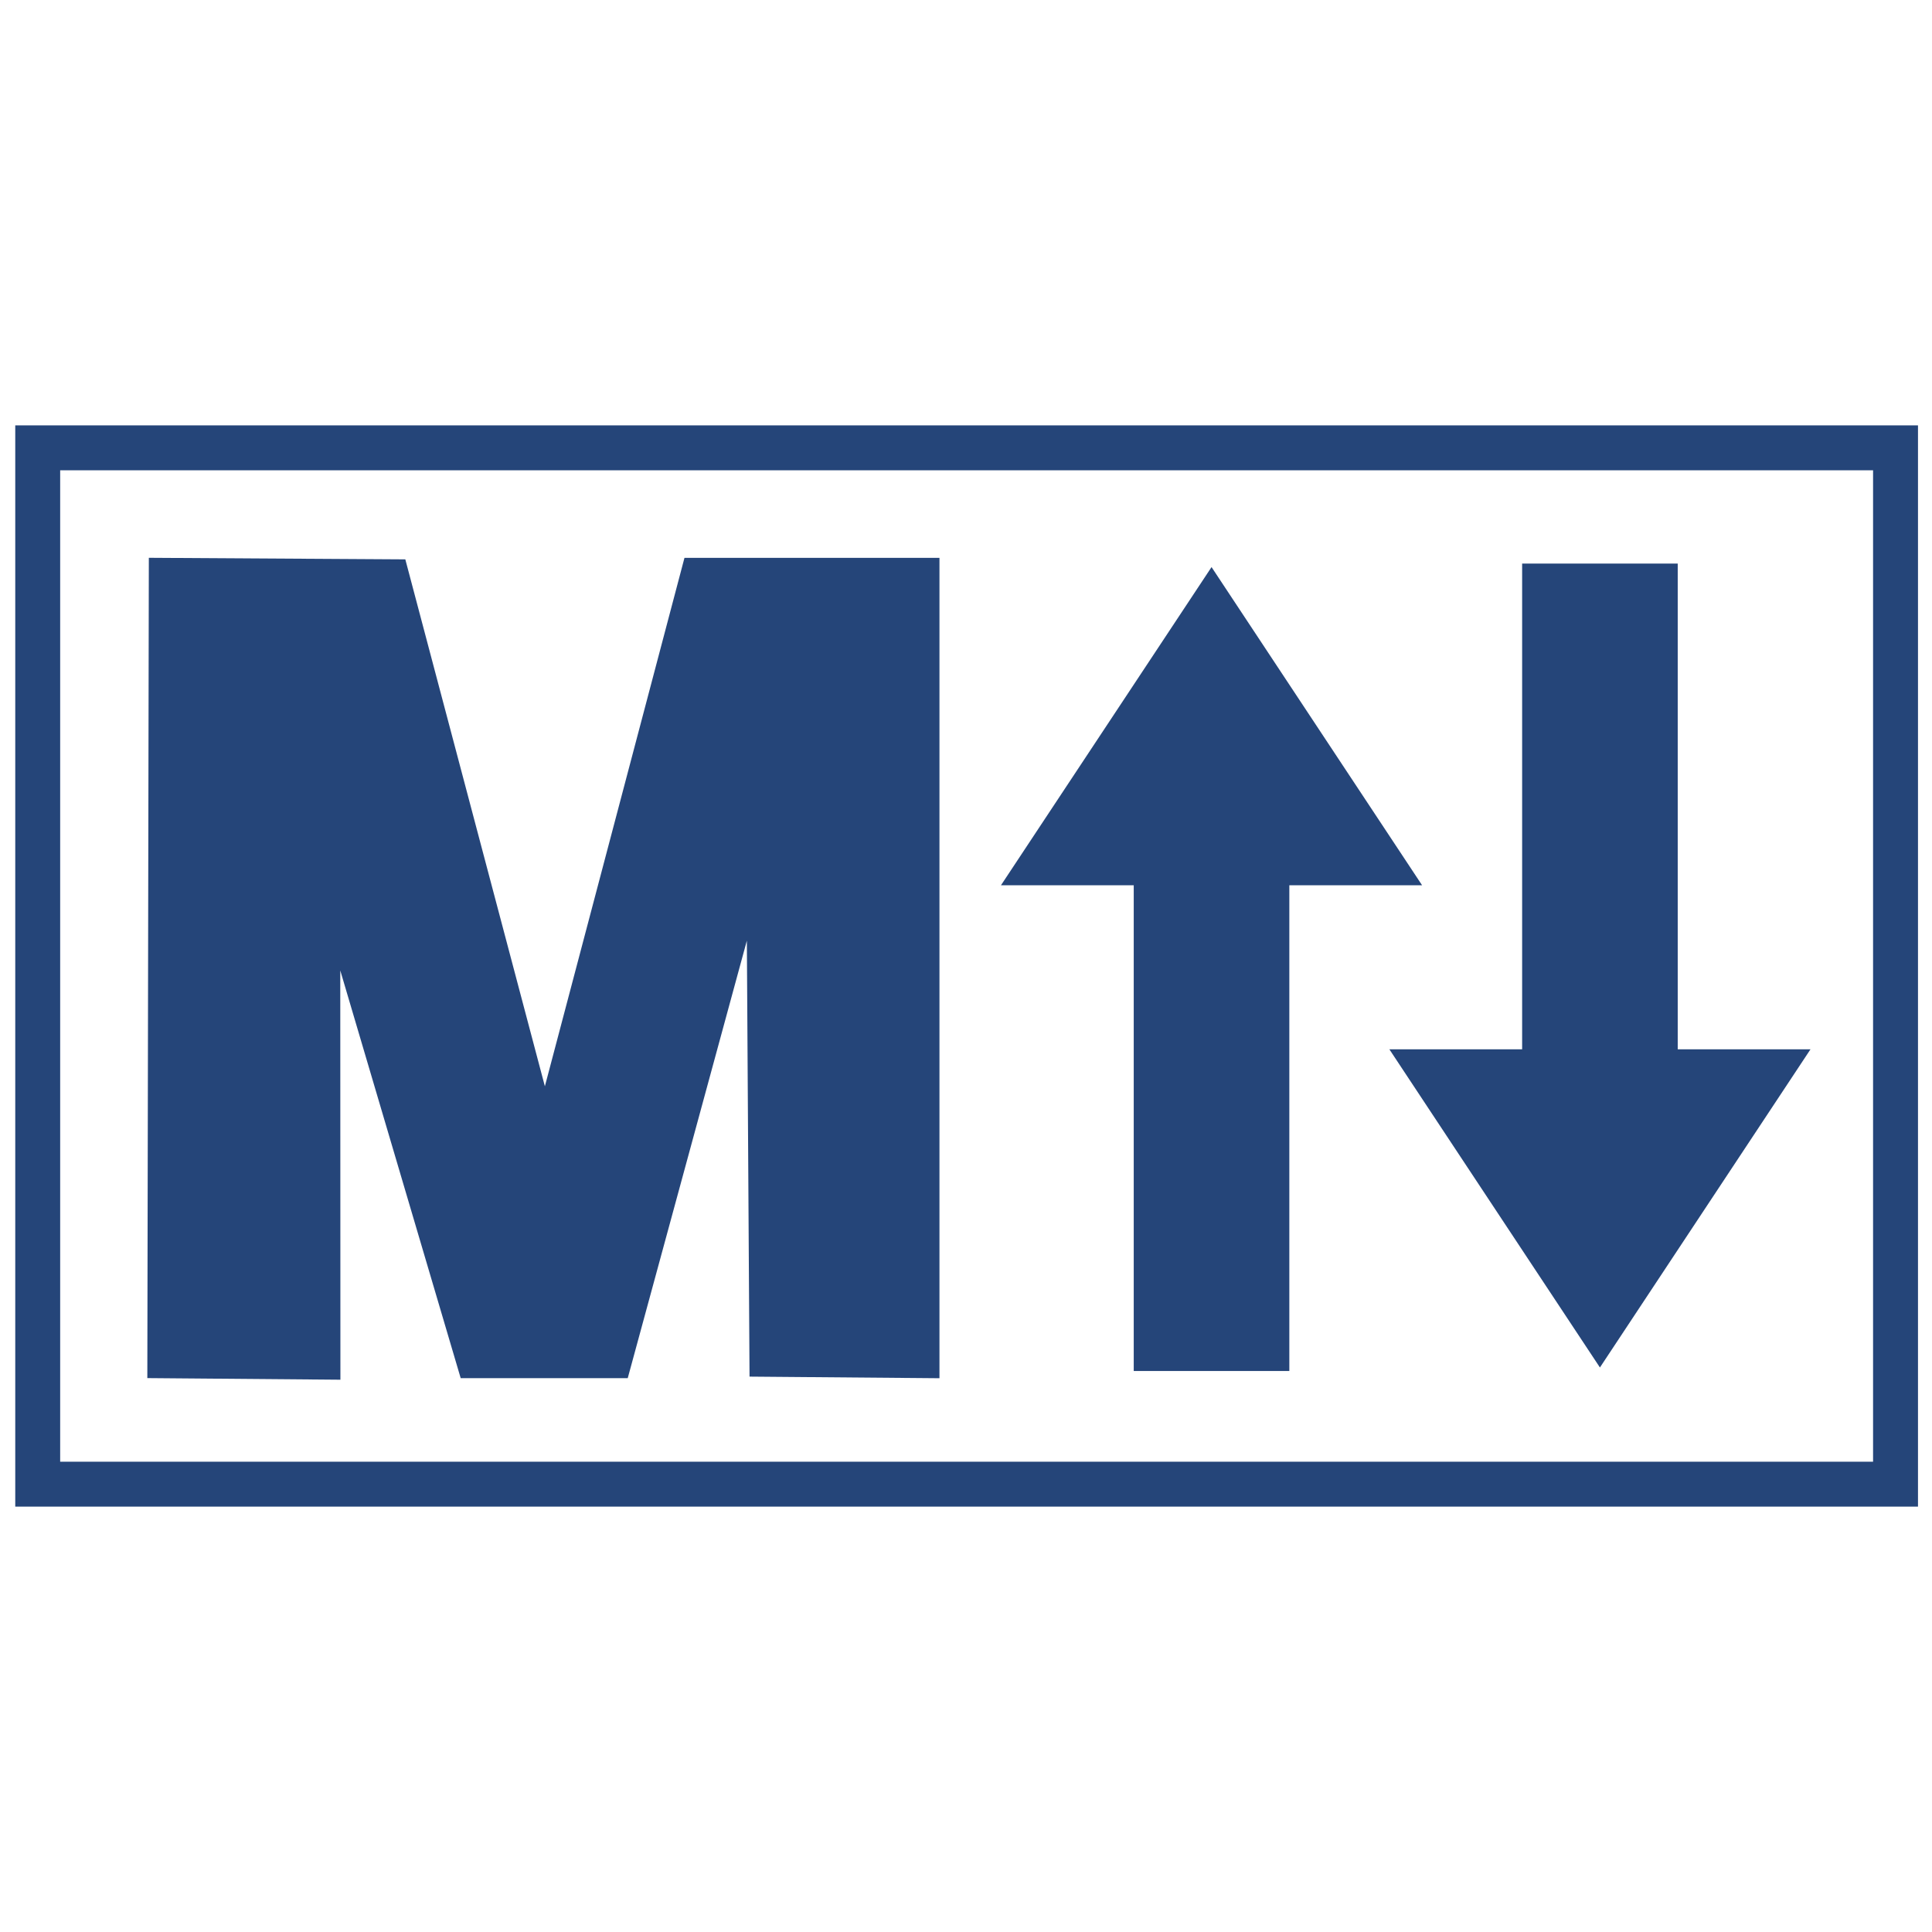
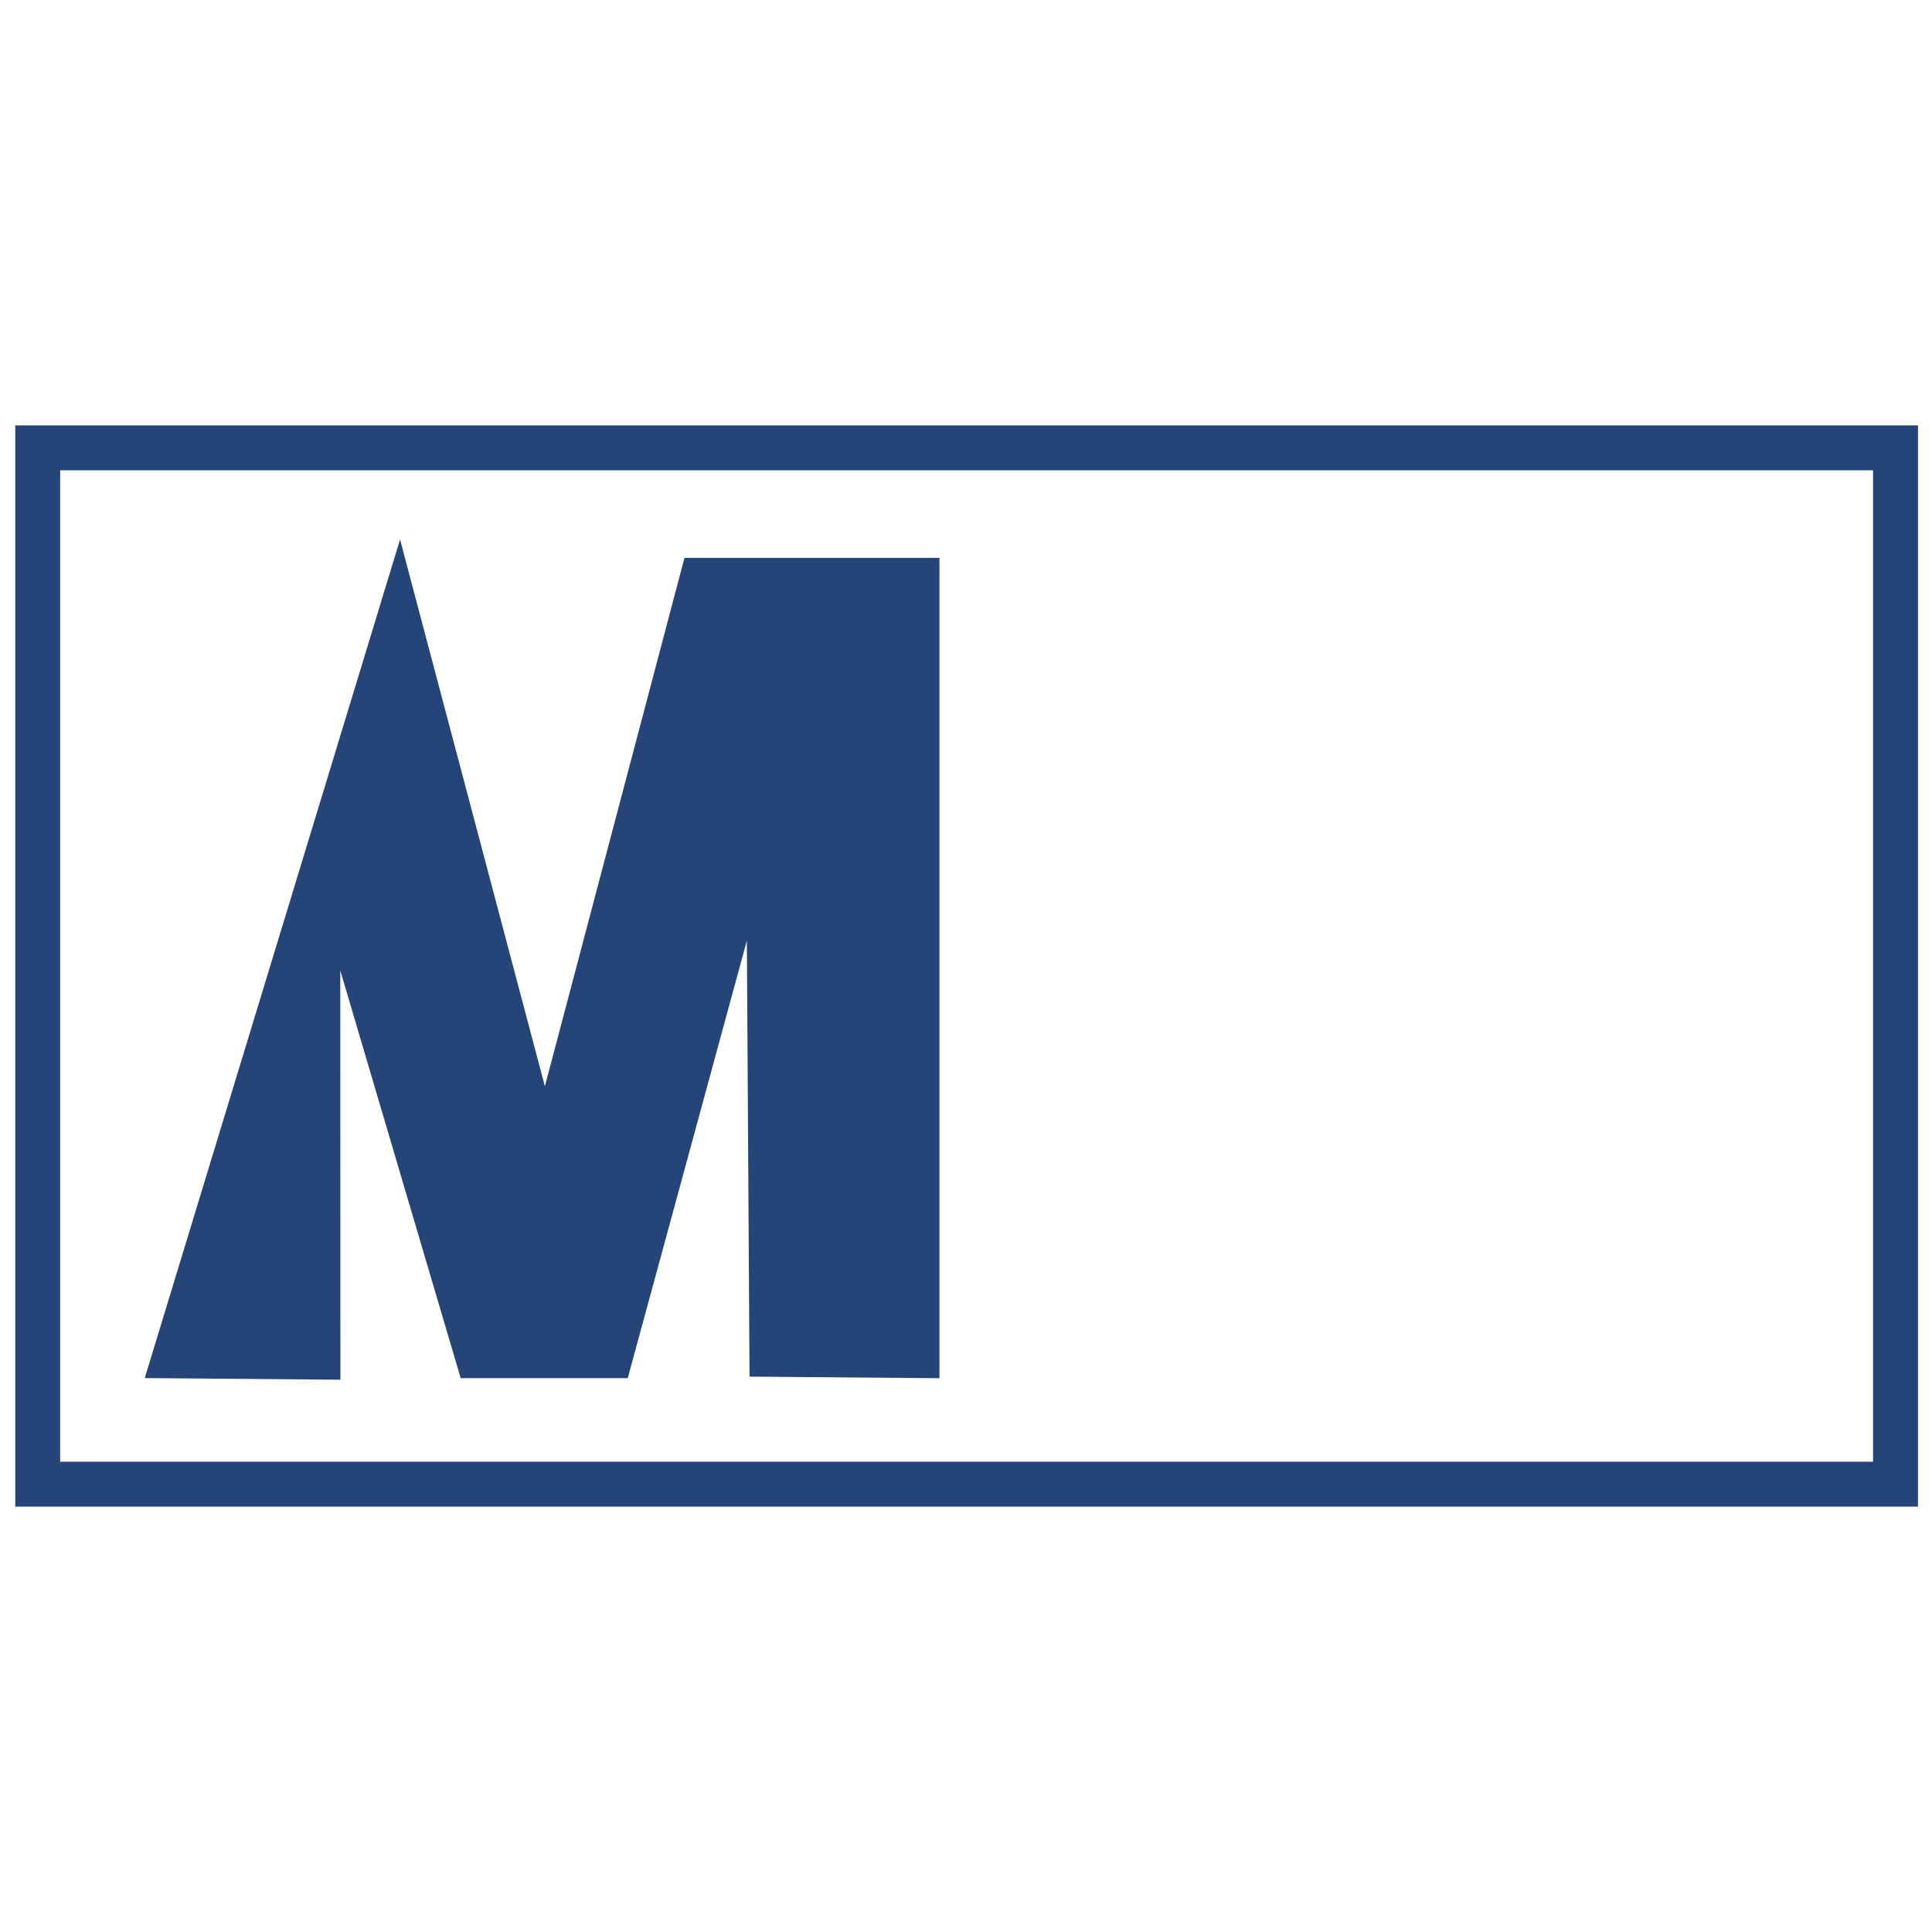
- <svg xmlns="http://www.w3.org/2000/svg" xmlns:ns1="https://boxy-svg.com" id="SvgjsSvg1001" width="288" height="288" version="1.1">
+ <svg xmlns="http://www.w3.org/2000/svg" id="SvgjsSvg1001" width="288" height="288" version="1.1">
  <defs id="SvgjsDefs1002" />
  <g id="SvgjsG1008">
    <svg width="288" height="288" viewBox="42.44 206.59 129.053 73.695">
-       <path stroke="#254579" d="M 149.821 202.501 H 182.264 L 182.264 194.062 L 202.113 207.198 L 182.264 220.333 L 182.264 211.894 H 149.821 V 202.501 Z" transform="rotate(90 144.636 211.873)" ns1:shape="arrow 149.821 194.062 52.292 26.271 9.393 19.849 0 1@dddd3241" fill="#254579" class="color000 svgShape colorStroke000 svgStroke" />
-       <path stroke="#254579" d="M 149.821 202.501 H 182.264 L 182.264 194.062 L 202.113 207.198 L 182.264 220.333 L 182.264 211.894 H 149.821 V 202.501 Z" transform="rotate(-90 167.99 251.82)" ns1:shape="arrow 149.821 194.062 52.292 26.271 9.393 19.849 0 1@dddd3241" fill="#254579" class="color000 svgShape colorStroke000 svgStroke" />
-       <path stroke="#254579" d="M 52.782 270.469 L 52.881 216.674 L 69.129 216.773 L 78.837 253.428 L 88.546 216.674 L 104.694 216.674 L 104.694 270.469 L 93.004 270.37 L 92.806 238.088 L 83.989 270.469 L 73.587 270.469 L 64.668 240.272 L 64.678 270.568 L 52.782 270.469 Z" fill="#254579" class="color000 svgShape colorStroke000 svgStroke" />
+       <path stroke="#254579" d="M 52.782 270.469 L 69.129 216.773 L 78.837 253.428 L 88.546 216.674 L 104.694 216.674 L 104.694 270.469 L 93.004 270.37 L 92.806 238.088 L 83.989 270.469 L 73.587 270.469 L 64.668 240.272 L 64.678 270.568 L 52.782 270.469 Z" fill="#254579" class="color000 svgShape colorStroke000 svgStroke" />
      <rect width="124.098" height="69.225" x="44.959" y="208.825" fill="none" stroke="#254579" stroke-width="3" paint-order="stroke" class="colorStroke000 svgStroke" />
    </svg>
  </g>
</svg>